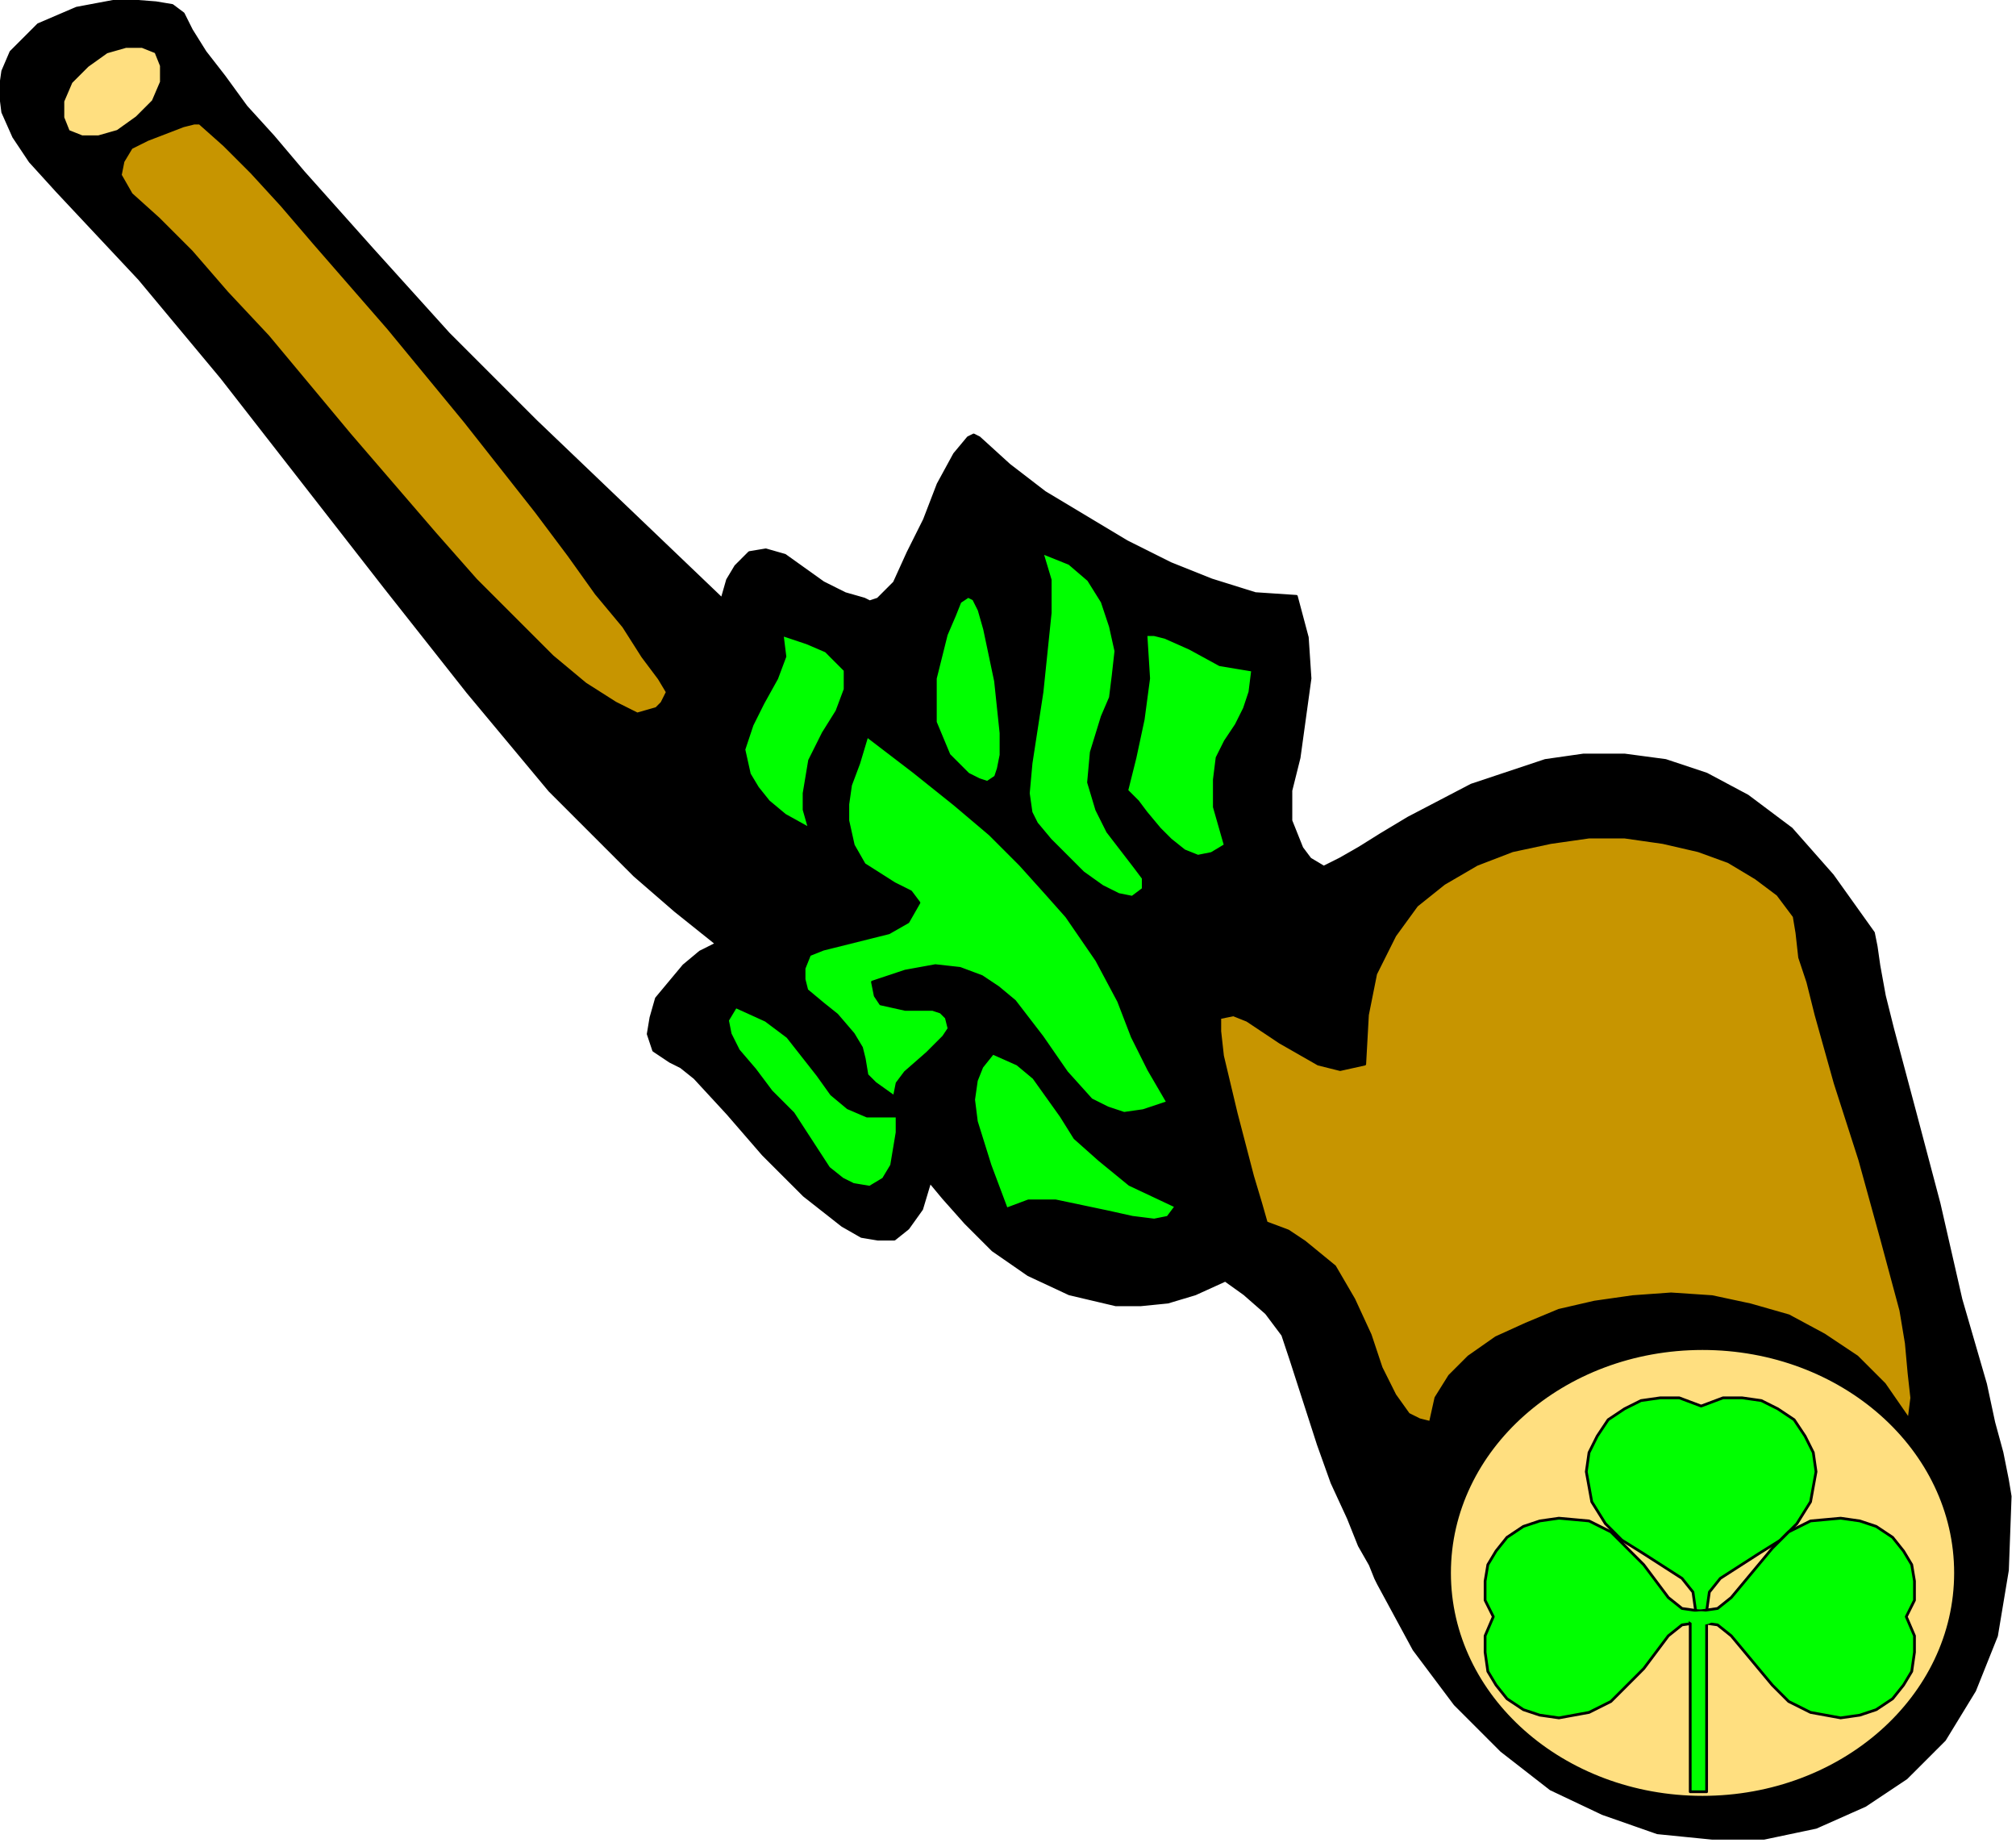
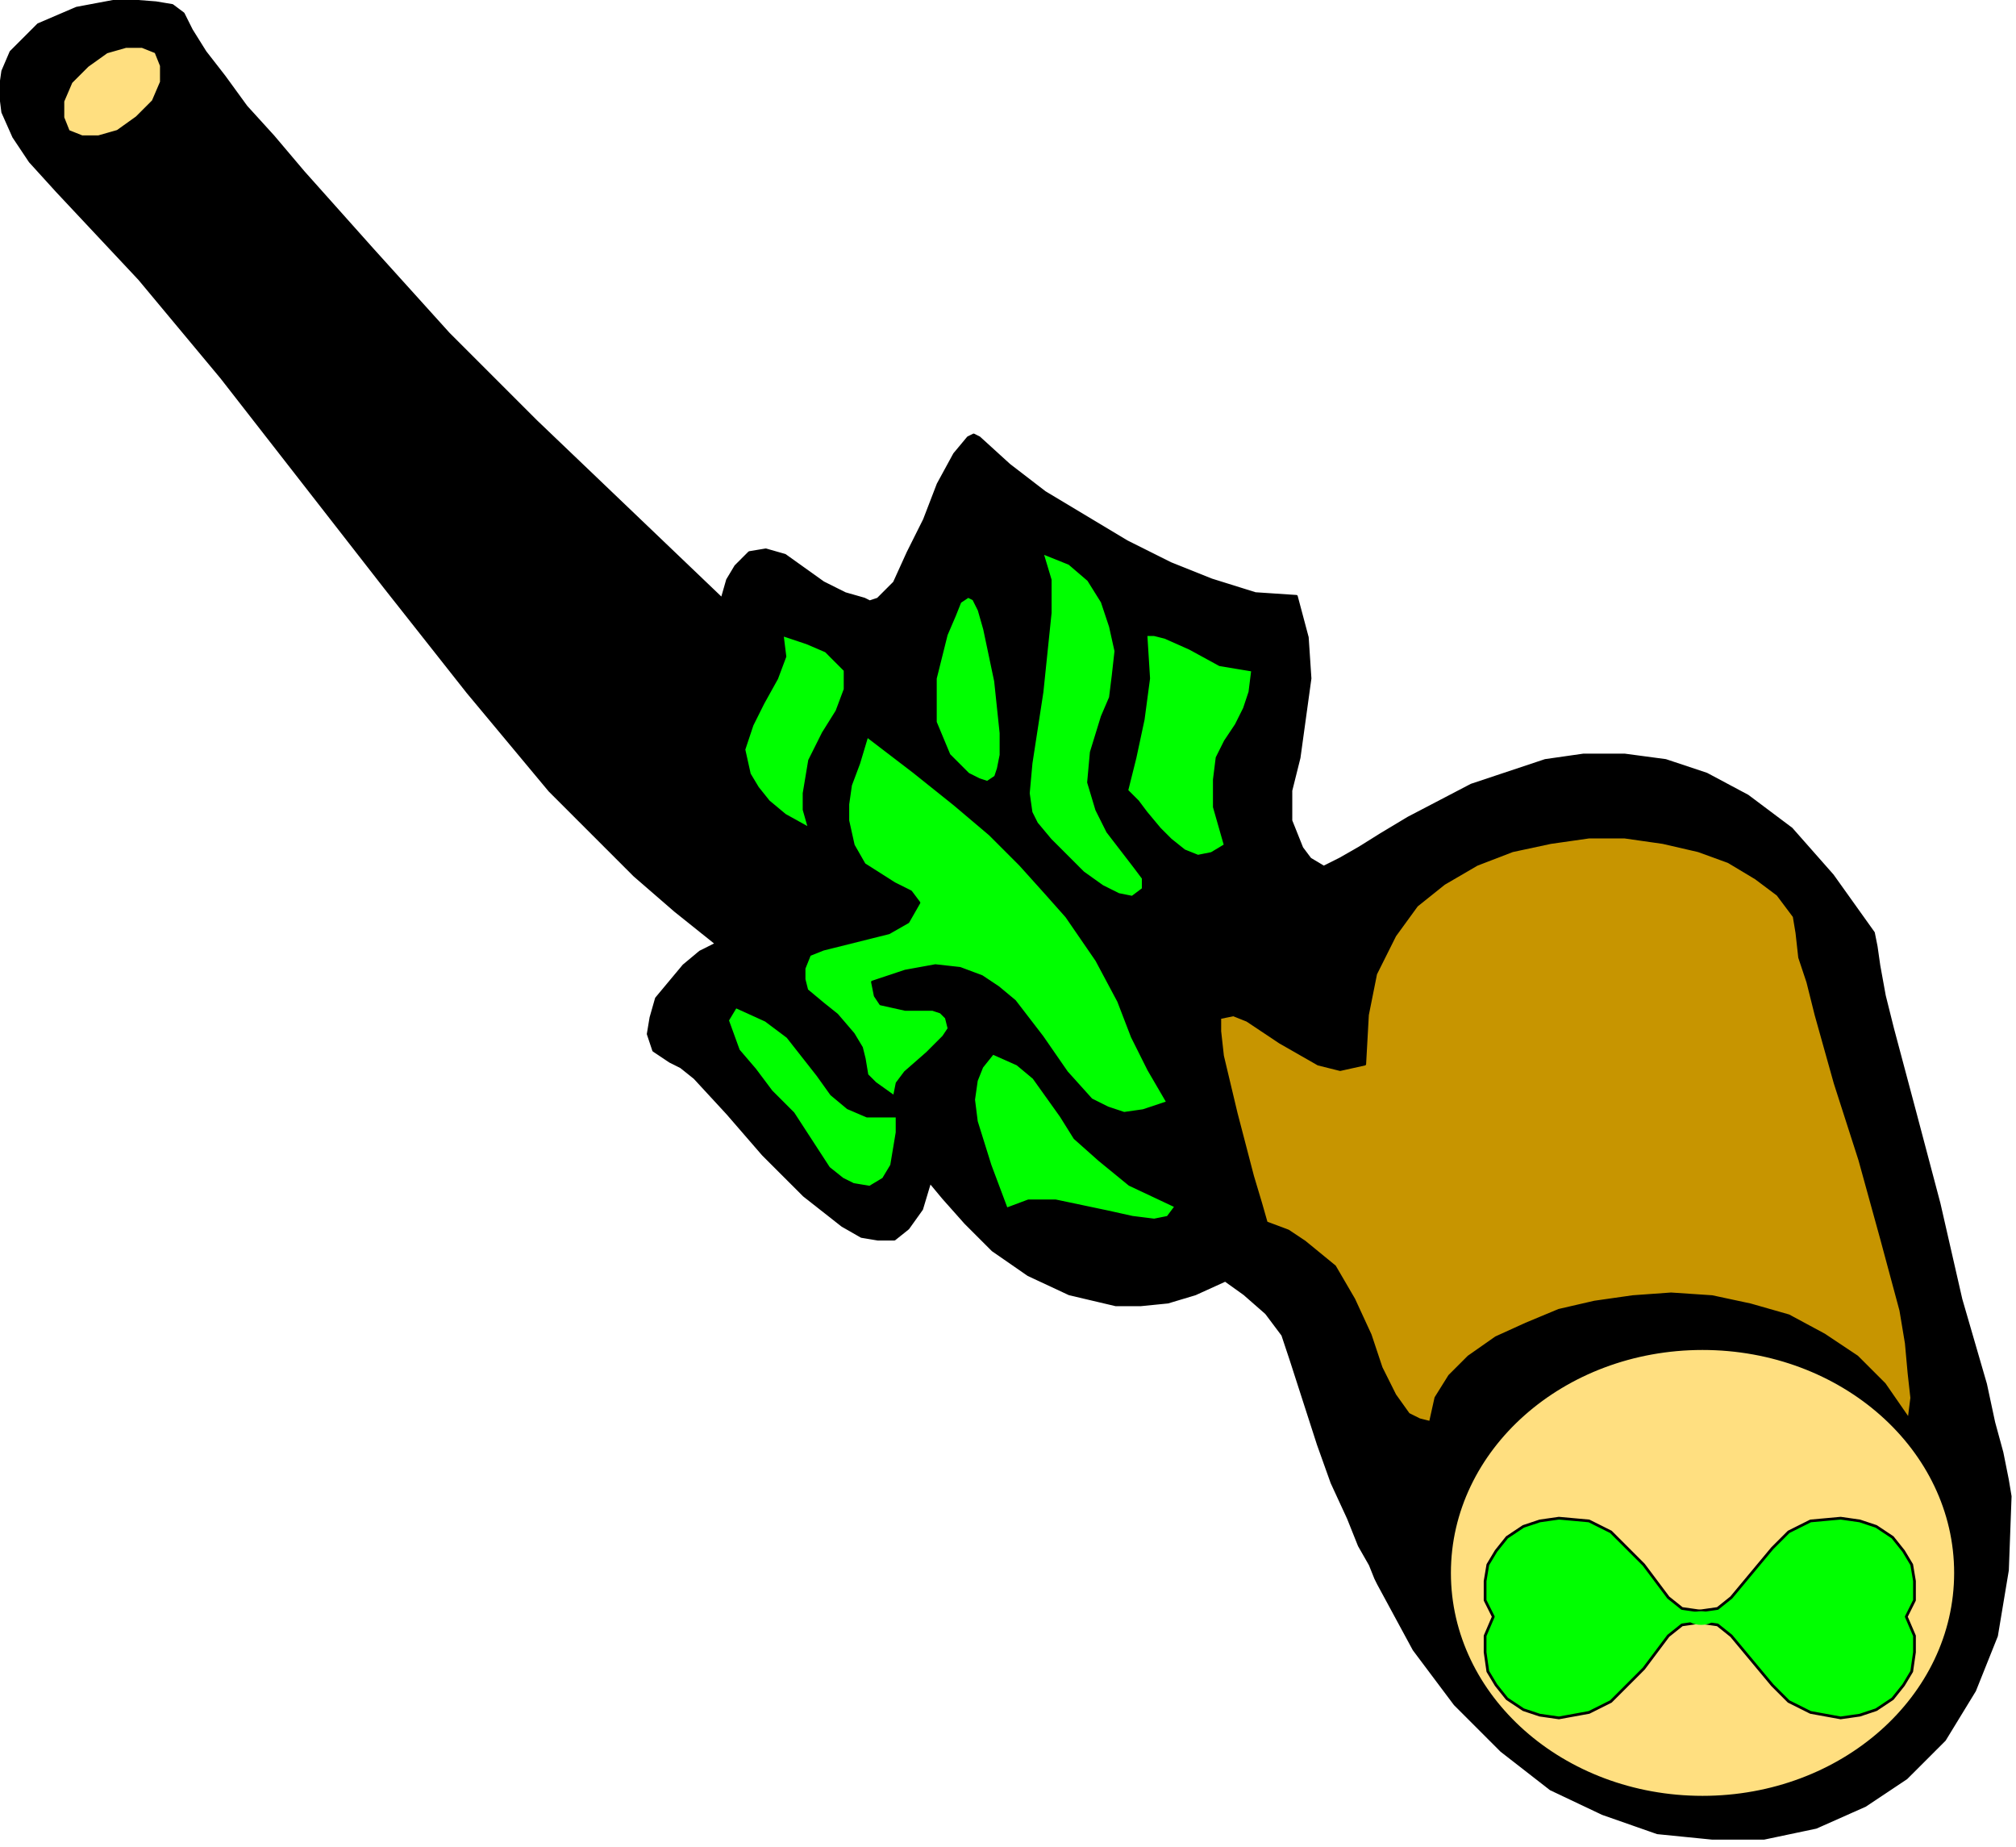
<svg xmlns="http://www.w3.org/2000/svg" xmlns:ns1="http://sodipodi.sourceforge.net/DTD/sodipodi-0.dtd" xmlns:ns2="http://www.inkscape.org/namespaces/inkscape" version="1.0" width="62.42mm" height="57.17mm" id="svg39" ns1:docname="STPAT040.WMF">
  <ns1:namedview pagecolor="#ffffff" bordercolor="#666666" borderopacity="1" objecttolerance="10" gridtolerance="10" guidetolerance="10" ns2:pageopacity="0" ns2:pageshadow="2" ns2:window-width="640" ns2:window-height="480" id="namedview41" />
  <defs id="defs3">
    <pattern id="WMFhbasepattern" patternUnits="userSpaceOnUse" width="6" height="6" x="0" y="0" />
  </defs>
  <path style="fill:#000000;fill-rule:evenodd;fill-opacity:1;stroke:#000000;stroke-width:0.32px;stroke-linecap:round;stroke-linejoin:round;stroke-miterlimit:4;stroke-dasharray:none;stroke-opacity:1;" d="  M 21.444,1.6   L 22.404,3.521   L 24.004,6.081   L 26.244,8.962   L 28.805,12.482   L 32.005,16.003   L 35.526,20.164   L 43.527,29.125   L 52.489,39.047   L 62.731,49.289   L 84.494,70.092   L 85.135,67.852   L 86.095,66.252   L 87.695,64.651   L 89.615,64.331   L 91.856,64.971   L 96.336,68.172   L 98.897,69.452   L 101.137,70.092   L 101.777,70.412   L 102.738,70.092   L 104.658,68.172   L 106.258,64.651   L 108.178,60.811   L 109.779,56.65   L 111.699,53.129   L 113.299,51.209   L 113.939,50.889   L 114.58,51.209   L 118.1,54.41   L 122.261,57.61   L 131.863,63.371   L 136.983,65.932   L 141.784,67.852   L 146.905,69.452   L 151.706,69.772   L 152.986,74.573   L 153.306,79.374   L 152.026,88.656   L 151.066,92.496   L 151.066,96.017   L 152.346,99.217   L 153.306,100.498   L 154.906,101.458   L 156.827,100.498   L 159.067,99.217   L 161.628,97.617   L 164.828,95.697   L 172.189,91.856   L 180.831,88.976   L 185.312,88.335   L 190.112,88.335   L 194.913,88.976   L 199.714,90.576   L 204.515,93.136   L 209.636,96.977   L 214.437,102.418   L 219.237,109.139   L 219.558,110.739   L 219.878,112.98   L 220.518,116.5   L 221.478,120.341   L 224.038,129.943   L 226.919,140.825   L 229.479,152.027   L 232.36,161.948   L 233.32,166.429   L 234.28,169.95   L 234.92,173.15   L 235.24,175.071   L 234.92,183.712   L 233.64,191.393   L 231.079,197.795   L 227.559,203.556   L 223.078,208.036   L 218.277,211.237   L 212.516,213.797   L 206.435,215.078   L 200.354,215.078   L 193.953,214.438   L 187.552,212.197   L 181.471,209.317   L 175.71,204.836   L 170.269,199.395   L 165.468,192.994   L 161.308,185.312   L 160.988,184.672   L 160.347,183.072   L 159.067,180.832   L 157.787,177.631   L 155.867,173.47   L 154.266,168.99   L 151.066,159.068   L 150.106,156.187   L 148.185,153.627   L 145.625,151.386   L 143.385,149.786   L 139.864,151.386   L 136.663,152.347   L 133.463,152.667   L 130.582,152.667   L 125.141,151.386   L 120.341,149.146   L 116.18,146.266   L 112.979,143.065   L 110.419,140.185   L 108.819,138.264   L 107.858,141.465   L 106.258,143.705   L 104.658,144.985   L 102.738,144.985   L 100.817,144.665   L 98.577,143.385   L 94.096,139.864   L 89.295,135.064   L 85.135,130.263   L 81.294,126.102   L 79.694,124.822   L 78.413,124.182   L 76.493,122.901   L 75.853,120.981   L 76.173,119.061   L 76.813,116.82   L 80.014,112.98   L 81.934,111.379   L 83.854,110.419   L 79.054,106.579   L 74.253,102.418   L 64.331,92.496   L 54.729,80.974   L 45.128,68.812   L 25.924,44.168   L 16.323,32.646   L 6.721,22.404   L 3.521,18.883   L 1.6,16.003   L 0.32,13.122   L 0,10.562   L 0.32,8.321   L 1.28,6.081   L 4.481,2.881   L 8.962,0.96   L 14.082,0   L 18.243,0.32   L 20.163,0.64   L 21.444,1.6  z " id="path5" />
-   <path style="fill:#c79500;fill-rule:evenodd;fill-opacity:1;stroke:#000000;stroke-width:0.32px;stroke-linecap:round;stroke-linejoin:round;stroke-miterlimit:4;stroke-dasharray:none;stroke-opacity:1;" d="  M 23.364,14.403   L 26.244,16.963   L 29.445,20.164   L 32.966,24.004   L 36.806,28.485   L 45.448,38.407   L 54.409,49.289   L 62.731,59.85   L 66.571,64.971   L 69.772,69.452   L 72.972,73.293   L 75.213,76.813   L 77.133,79.374   L 78.093,80.974   L 77.453,82.254   L 76.813,82.895   L 74.573,83.535   L 72.012,82.254   L 68.492,80.014   L 64.651,76.813   L 60.49,72.653   L 55.69,67.852   L 50.889,62.411   L 40.967,50.889   L 31.365,39.367   L 26.565,34.246   L 22.404,29.445   L 18.563,25.604   L 15.363,22.724   L 14.082,20.484   L 14.402,18.883   L 15.363,17.283   L 17.283,16.323   L 21.444,14.723   L 22.724,14.403   L 23.364,14.403  z " id="path7" />
  <path style="fill:#ffdf80;fill-rule:evenodd;fill-opacity:1;stroke:#000000;stroke-width:0.32px;stroke-linecap:round;stroke-linejoin:round;stroke-miterlimit:4;stroke-dasharray:none;stroke-opacity:1;" d="  M 10.242,7.681   L 8.321,9.602   L 7.361,11.842   L 7.361,13.762   L 8.001,15.363   L 9.602,16.003   L 11.522,16.003   L 13.762,15.363   L 16.003,13.762   L 17.923,11.842   L 18.883,9.602   L 18.883,7.681   L 18.243,6.081   L 16.643,5.441   L 14.723,5.441   L 12.482,6.081   L 10.242,7.681  z " id="path9" />
  <ellipse style="fill:#ffdf80;fill-rule:evenodd;fill-opacity:1;stroke:#000000;stroke-width:0.32px;stroke-linecap:round;stroke-linejoin:round;stroke-miterlimit:4;stroke-dasharray:none;stroke-opacity:1;" cx="199.234" cy="184.032" rx="29.605" ry="26.244" id="ellipse11" />
  <path style="fill:#c79500;fill-rule:evenodd;fill-opacity:1;stroke:#000000;stroke-width:0.32px;stroke-linecap:round;stroke-linejoin:round;stroke-miterlimit:4;stroke-dasharray:none;stroke-opacity:1;" d="  M 142.744,119.061   L 144.345,118.741   L 145.945,119.381   L 149.786,121.941   L 154.266,124.502   L 156.827,125.142   L 159.707,124.502   L 160.027,118.741   L 160.988,113.94   L 163.228,109.459   L 165.788,105.939   L 168.989,103.378   L 172.83,101.138   L 176.99,99.537   L 181.471,98.577   L 185.952,97.937   L 190.112,97.937   L 194.593,98.577   L 198.754,99.537   L 202.275,100.818   L 205.475,102.738   L 208.036,104.658   L 209.956,107.219   L 210.276,109.139   L 210.596,112.02   L 211.556,114.9   L 212.516,118.741   L 214.757,126.742   L 217.637,135.704   L 220.198,144.985   L 222.438,153.307   L 223.078,157.147   L 223.398,160.668   L 223.718,163.549   L 223.398,166.109   L 220.518,161.948   L 217.317,158.748   L 213.476,156.187   L 209.316,153.947   L 204.835,152.667   L 200.354,151.707   L 195.553,151.386   L 191.073,151.707   L 186.592,152.347   L 182.431,153.307   L 178.591,154.907   L 175.07,156.507   L 171.869,158.748   L 169.629,160.988   L 168.029,163.549   L 167.389,166.429   L 166.108,166.109   L 164.828,165.469   L 163.228,163.229   L 161.628,160.028   L 160.347,156.187   L 158.427,152.027   L 156.187,148.186   L 152.666,145.305   L 150.746,144.025   L 148.185,143.065   L 147.545,140.825   L 146.585,137.624   L 144.665,130.263   L 143.064,123.542   L 142.744,120.661   L 142.744,119.061  z " id="path13" />
  <path style="fill:#00ff00;fill-rule:evenodd;fill-opacity:1;stroke:#000000;stroke-width:0.32px;stroke-linecap:round;stroke-linejoin:round;stroke-miterlimit:4;stroke-dasharray:none;stroke-opacity:1;" d="  M 101.457,86.095   L 106.898,90.256   L 111.699,94.096   L 115.86,97.617   L 119.38,101.138   L 122.261,104.338   L 124.821,107.219   L 128.342,112.34   L 130.902,117.14   L 132.503,121.301   L 134.423,125.142   L 136.663,128.983   L 133.783,129.943   L 131.542,130.263   L 129.622,129.623   L 127.702,128.663   L 124.821,125.462   L 121.941,121.301   L 118.74,117.14   L 116.82,115.54   L 114.9,114.26   L 112.339,113.3   L 109.459,112.98   L 105.938,113.62   L 102.097,114.9   L 102.418,116.5   L 103.058,117.461   L 105.938,118.101   L 109.139,118.101   L 110.099,118.421   L 110.739,119.061   L 111.059,120.341   L 110.419,121.301   L 108.499,123.222   L 105.938,125.462   L 104.978,126.742   L 104.658,128.342   L 102.418,126.742   L 101.457,125.782   L 101.137,123.862   L 100.817,122.581   L 99.857,120.981   L 97.937,118.741   L 96.336,117.461   L 94.416,115.86   L 94.096,114.58   L 94.096,113.3   L 94.736,111.7   L 96.336,111.059   L 101.457,109.779   L 104.018,109.139   L 106.258,107.859   L 107.538,105.618   L 106.578,104.338   L 104.658,103.378   L 101.137,101.138   L 99.857,98.897   L 99.217,96.017   L 99.217,94.096   L 99.537,91.856   L 100.497,89.296   L 101.457,86.095  z " id="path15" />
  <path style="fill:#00ff00;fill-rule:evenodd;fill-opacity:1;stroke:#000000;stroke-width:0.32px;stroke-linecap:round;stroke-linejoin:round;stroke-miterlimit:4;stroke-dasharray:none;stroke-opacity:1;" d="  M 91.536,74.253   L 94.416,75.213   L 96.657,76.173   L 97.937,77.454   L 98.897,78.414   L 98.897,80.654   L 97.937,83.215   L 96.336,85.775   L 94.736,88.976   L 94.096,92.816   L 94.096,94.737   L 94.736,96.977   L 91.856,95.377   L 89.935,93.776   L 88.655,92.176   L 87.695,90.576   L 87.055,87.695   L 88.015,84.815   L 89.295,82.254   L 90.896,79.374   L 91.856,76.813   L 91.536,74.253  z " id="path17" />
  <path style="fill:#00ff00;fill-rule:evenodd;fill-opacity:1;stroke:#000000;stroke-width:0.32px;stroke-linecap:round;stroke-linejoin:round;stroke-miterlimit:4;stroke-dasharray:none;stroke-opacity:1;" d="  M 113.939,70.092   L 114.58,71.372   L 115.22,73.613   L 116.5,79.694   L 117.14,85.775   L 117.14,88.335   L 116.82,89.936   L 116.5,90.896   L 115.54,91.536   L 114.58,91.216   L 113.299,90.576   L 111.059,88.335   L 109.459,84.495   L 109.459,79.374   L 110.739,74.253   L 111.699,72.013   L 112.339,70.412   L 113.299,69.772   L 113.939,70.092  z " id="path19" />
  <path style="fill:#00ff00;fill-rule:evenodd;fill-opacity:1;stroke:#000000;stroke-width:0.32px;stroke-linecap:round;stroke-linejoin:round;stroke-miterlimit:4;stroke-dasharray:none;stroke-opacity:1;" d="  M 121.941,64.651   L 125.141,65.932   L 127.382,67.852   L 128.982,70.412   L 129.942,73.293   L 130.582,76.173   L 130.262,79.054   L 129.942,81.614   L 128.982,83.855   L 127.702,88.015   L 127.382,91.536   L 128.342,94.737   L 129.622,97.297   L 132.823,101.458   L 133.783,102.738   L 133.783,104.018   L 132.503,104.978   L 130.902,104.658   L 128.982,103.698   L 126.742,102.098   L 122.901,98.257   L 121.301,96.337   L 120.661,95.057   L 120.341,92.816   L 120.661,89.296   L 121.941,80.974   L 122.901,71.693   L 122.901,67.852   L 121.941,64.651  z " id="path21" />
  <path style="fill:#00ff00;fill-rule:evenodd;fill-opacity:1;stroke:#000000;stroke-width:0.32px;stroke-linecap:round;stroke-linejoin:round;stroke-miterlimit:4;stroke-dasharray:none;stroke-opacity:1;" d="  M 134.103,74.253   L 135.063,74.253   L 136.343,74.573   L 139.224,75.853   L 142.744,77.774   L 146.585,78.414   L 146.265,80.974   L 145.625,82.895   L 144.665,84.815   L 143.385,86.735   L 142.424,88.656   L 142.104,91.216   L 142.104,94.417   L 143.385,98.897   L 141.784,99.857   L 140.184,100.178   L 138.584,99.537   L 136.983,98.257   L 135.703,96.977   L 134.103,95.057   L 133.143,93.776   L 131.863,92.496   L 132.823,88.656   L 133.783,84.175   L 134.423,79.374   L 134.103,74.253  z " id="path23" />
-   <path style="fill:#00ff00;fill-rule:evenodd;fill-opacity:1;stroke:#000000;stroke-width:0.32px;stroke-linecap:round;stroke-linejoin:round;stroke-miterlimit:4;stroke-dasharray:none;stroke-opacity:1;" d="  M 86.095,117.781   L 89.615,119.381   L 92.176,121.301   L 95.696,125.782   L 97.297,128.022   L 99.217,129.623   L 101.457,130.583   L 104.978,130.583   L 104.978,132.503   L 104.338,136.344   L 103.378,137.944   L 101.777,138.904   L 99.857,138.584   L 98.577,137.944   L 96.977,136.664   L 92.816,130.263   L 90.255,127.702   L 88.335,125.142   L 86.415,122.901   L 85.455,120.981   L 85.135,119.381   L 86.095,117.781  z " id="path25" />
+   <path style="fill:#00ff00;fill-rule:evenodd;fill-opacity:1;stroke:#000000;stroke-width:0.32px;stroke-linecap:round;stroke-linejoin:round;stroke-miterlimit:4;stroke-dasharray:none;stroke-opacity:1;" d="  M 86.095,117.781   L 89.615,119.381   L 92.176,121.301   L 95.696,125.782   L 97.297,128.022   L 99.217,129.623   L 101.457,130.583   L 104.978,130.583   L 104.978,132.503   L 104.338,136.344   L 103.378,137.944   L 101.777,138.904   L 99.857,138.584   L 98.577,137.944   L 96.977,136.664   L 92.816,130.263   L 90.255,127.702   L 88.335,125.142   L 86.415,122.901   L 85.135,119.381   L 86.095,117.781  z " id="path25" />
  <path style="fill:#00ff00;fill-rule:evenodd;fill-opacity:1;stroke:#000000;stroke-width:0.32px;stroke-linecap:round;stroke-linejoin:round;stroke-miterlimit:4;stroke-dasharray:none;stroke-opacity:1;" d="  M 116.18,123.222   L 119.06,124.502   L 120.981,126.102   L 124.181,130.583   L 125.781,133.143   L 128.662,135.704   L 132.183,138.584   L 137.624,141.145   L 136.663,142.425   L 135.063,142.745   L 132.503,142.425   L 129.622,141.785   L 123.541,140.505   L 120.341,140.505   L 117.78,141.465   L 115.86,136.344   L 114.26,131.223   L 113.939,128.663   L 114.26,126.422   L 114.9,124.822   L 116.18,123.222  z " id="path27" />
-   <path style="fill:#00ff00;fill-rule:evenodd;fill-opacity:1;stroke:#000000;stroke-width:0.32px;stroke-linecap:round;stroke-linejoin:round;stroke-miterlimit:4;stroke-dasharray:none;stroke-opacity:1;" d="  M 198.434,188.513   L 198.114,186.273   L 196.834,184.672   L 192.353,181.792   L 189.792,180.192   L 187.872,178.271   L 186.272,175.711   L 185.632,172.19   L 185.952,169.95   L 186.912,168.029   L 188.192,166.109   L 190.112,164.829   L 192.033,163.869   L 194.273,163.549   L 196.514,163.549   L 199.074,164.509   L 201.634,163.549   L 203.875,163.549   L 206.115,163.869   L 208.036,164.829   L 209.956,166.109   L 211.236,168.029   L 212.196,169.95   L 212.516,172.19   L 211.876,175.711   L 210.276,178.271   L 208.356,180.192   L 205.795,181.792   L 201.314,184.672   L 200.034,186.273   L 199.714,188.513   L 198.434,188.513  z " id="path29" />
  <path style="fill:#00ff00;fill-rule:evenodd;fill-opacity:1;stroke:#000000;stroke-width:0.32px;stroke-linecap:round;stroke-linejoin:round;stroke-miterlimit:4;stroke-dasharray:none;stroke-opacity:1;" d="  M 198.754,188.513   L 200.994,188.193   L 202.595,186.913   L 205.795,183.072   L 207.395,181.152   L 209.316,179.231   L 211.876,177.951   L 215.397,177.631   L 217.637,177.951   L 219.558,178.591   L 221.478,179.871   L 222.758,181.472   L 223.718,183.072   L 224.038,184.992   L 224.038,187.233   L 223.078,189.153   L 224.038,191.393   L 224.038,193.314   L 223.718,195.554   L 222.758,197.154   L 221.478,198.755   L 219.558,200.035   L 217.637,200.675   L 215.397,200.995   L 211.876,200.355   L 209.316,199.075   L 207.395,197.154   L 205.795,195.234   L 202.595,191.393   L 200.994,190.113   L 198.754,189.793   L 198.754,188.513  z " id="path31" />
  <path style="fill:#00ff00;fill-rule:evenodd;fill-opacity:1;stroke:#000000;stroke-width:0.32px;stroke-linecap:round;stroke-linejoin:round;stroke-miterlimit:4;stroke-dasharray:none;stroke-opacity:1;" d="  M 199.074,188.513   L 196.834,188.193   L 195.233,186.913   L 192.353,183.072   L 188.512,179.231   L 185.952,177.951   L 182.431,177.631   L 180.191,177.951   L 178.27,178.591   L 176.35,179.871   L 175.07,181.472   L 174.11,183.072   L 173.79,184.992   L 173.79,187.233   L 174.75,189.153   L 173.79,191.393   L 173.79,193.314   L 174.11,195.554   L 175.07,197.154   L 176.35,198.755   L 178.27,200.035   L 180.191,200.675   L 182.431,200.995   L 185.952,200.355   L 188.512,199.075   L 192.353,195.234   L 195.233,191.393   L 196.834,190.113   L 199.074,189.793   L 199.074,188.513  z " id="path33" />
-   <path style="fill:#00ff00;fill-rule:evenodd;fill-opacity:1;stroke:#000000;stroke-width:0.32px;stroke-linecap:round;stroke-linejoin:round;stroke-miterlimit:4;stroke-dasharray:none;stroke-opacity:1;" d="  M 197.794,189.153   L 199.714,189.153   L 199.714,209.637   L 197.794,209.637   z " id="path35" />
  <ellipse style="fill:#00ff00;fill-rule:evenodd;fill-opacity:1;stroke:none;" cx="199.074" cy="189.313" rx="1.6" ry="0.8" id="ellipse37" />
</svg>